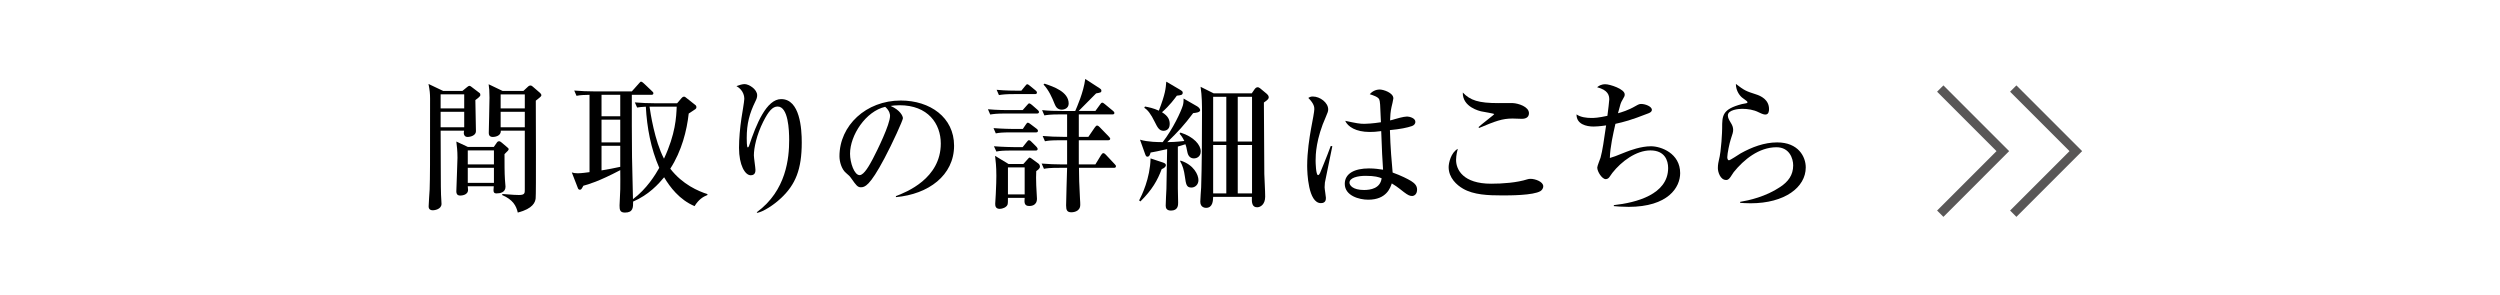
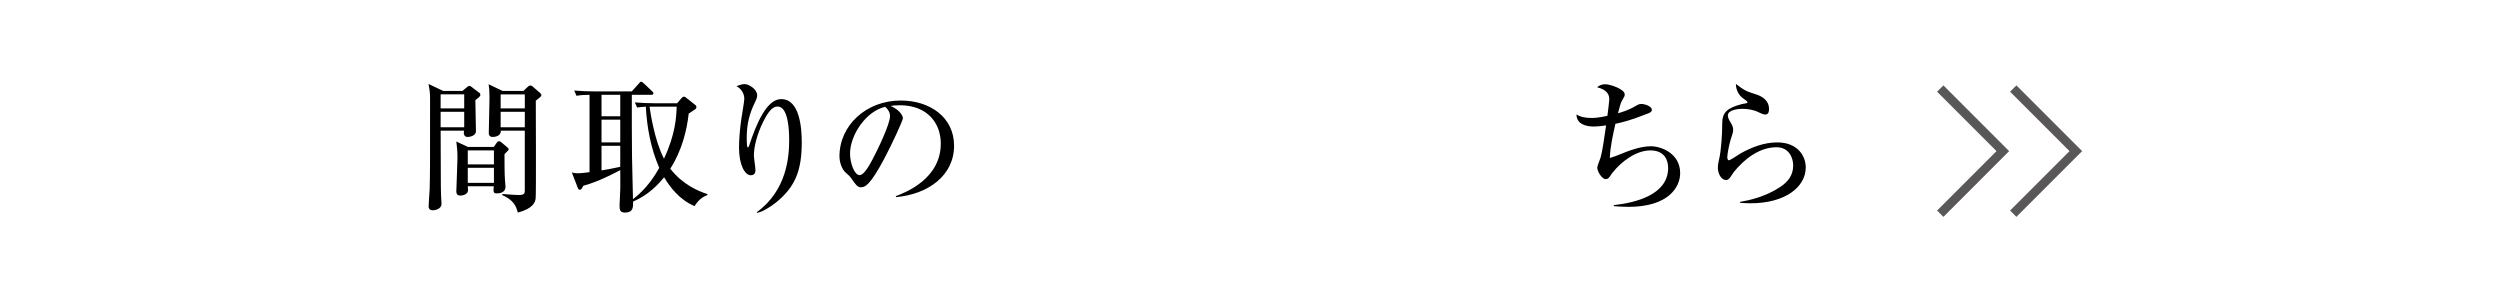
<svg xmlns="http://www.w3.org/2000/svg" id="b" width="288" height="34" viewBox="0 0 288 34">
  <defs>
    <style>.d{fill:none;stroke:#595757;stroke-miterlimit:10;stroke-width:1.029px;}.e,.f{stroke-width:0px;}.f{fill:#fff;}</style>
  </defs>
  <g id="c">
    <rect class="f" width="288" height="34" />
    <path class="e" d="m55.239,10.707c.066.049.099.115.099.247,0,.181-.494.511-.576.576,0,.511.066,3.013.066,3.589,0,.479-.609.658-.971.658-.313,0-.428-.246-.428-.443,0-.1.017-.182.033-.28h-2.7c.017,1.581.017,3.408.017,4.741,0,.774,0,2.635.066,3.343.017.181.017.296.017.346,0,.642-.84.741-.988.741-.494,0-.494-.346-.494-.461,0-.28.099-1.631.115-1.943.049-1.597.049-2.486.049-10.422,0-.625-.033-.971-.181-1.729l1.696.807h2.207l.543-.444c.115-.099.198-.148.28-.148.065,0,.148.065.197.099l.955.725Zm-4.479,1.778h2.717v-1.614h-2.717v1.614Zm0,2.173h2.717v-1.777h-2.717v1.777Zm6.125,2.272l.312-.444c.083-.132.148-.215.313-.215.099,0,.23.115.296.165l.642.544c.115.098.148.131.148.213,0,.1-.099.198-.477.561,0,1.037,0,2.174.049,2.914,0,.132.066.725.066.84,0,.658-.609.773-1.054.773-.247,0-.33-.115-.33-.379,0-.099.033-.346.033-.444h-2.997c.017.132.033.313.033.411,0,.659-.856.659-.905.659-.445,0-.445-.362-.445-.493,0-.396.132-3.244.132-3.854,0-.84-.066-1.284-.132-1.877l1.334.626h2.98Zm-2.997.396v1.613h3.013v-1.613h-3.013Zm0,2.008v1.729h3.013v-1.729h-3.013Zm6.405-8.857l.461-.428c.148-.148.23-.197.362-.197.099,0,.165.049.247.115l.856.74c.082.066.148.182.148.264s-.082.181-.23.296c-.181.148-.263.214-.412.329,0,1.021.049,10.817-.017,11.262-.049.412-.28,1.17-2.058,1.631-.181-.774-.543-1.482-1.811-2.025l.05-.115c1.103.099,1.745.115,1.893.115.675,0,.675-.215.675-.626v-6.783h-2.766c.049.626-.708.724-.906.724-.477,0-.477-.346-.477-.493,0-.181.082-3.392.082-4.034,0-.773-.033-1.103-.099-1.547l1.613.773h2.388Zm-2.618.395v1.614h2.783v-1.614h-2.783Zm0,2.01v1.777h2.783v-1.777h-2.783Z" />
    <path class="e" d="m80.015,23.746c-1.729-.724-2.848-2.205-3.507-3.325-.625.757-1.762,2.025-3.573,2.799,0,.659.017,1.269-.938,1.269-.576,0-.625-.313-.625-.824,0-.164.082-1.597.082-1.86.017-.312,0-1.86,0-2.206-2.502,1.317-3.688,1.646-4.248,1.795-.23.411-.247.461-.412.461-.115,0-.181-.082-.214-.165l-.708-1.827c.197.066.362.099.691.099.412,0,1.12-.099,1.35-.132v-8.907c-.725.017-.972.017-1.499.115l-.263-.608c.774.065,1.564.098,2.338.098h4.297l.807-.904c.181-.198.181-.215.263-.215.099,0,.214.115.313.197l.955.906c.066.065.148.131.148.23,0,.181-.165.181-.247.181h-2.239v3.573c0,3.095.017,3.622.132,8.445,1.581-1.168,2.585-2.814,3.029-3.605-.971-2.223-1.416-4.626-1.547-7.047-.51.018-.757.066-1.004.1l-.263-.593c.773.065,1.564.099,2.338.099h2.535l.478-.561c.099-.115.181-.197.313-.197.099,0,.148.033.28.148l1.021.807c.099.066.131.182.131.247,0,.099-.033.165-.115.23-.197.148-.56.362-.774.511-.214,1.959-.807,4.313-2.124,6.355,1.432,1.844,3.243,2.584,4.281,2.93v.1c-.511.197-1.038.543-1.482,1.283Zm-8.562-12.825h-2.157v2.47h2.157v-2.47Zm0,2.864h-2.157v2.619h2.157v-2.619Zm0,3.014h-2.157v2.832c.659-.115,1.548-.264,2.157-.412v-2.42Zm3.721-4.512h-.346c.099.691.576,3.919,1.663,5.994,1.333-2.85,1.416-4.791,1.465-5.994h-2.782Z" />
    <path class="e" d="m89.974,22.824c-.839.791-2.008,1.549-2.733,1.696l-.066-.065c3.425-2.503,3.737-6.273,3.737-8.331,0-1.12-.099-3.853-1.333-3.853-.576,0-1.037.526-1.646,1.729-.773,1.531-1.086,3.046-1.086,3.902,0,.264.181,1.416.181,1.662,0,.165,0,.626-.543.626-.659,0-1.35-1.169-1.35-3.161,0-1.054.115-2.305.28-3.408.049-.346.33-1.943.33-2.238,0-.182-.033-.973-.906-1.466.313-.115.675-.23.938-.23.494,0,1.449.593,1.449,1.284,0,.246-.065.428-.214.725-.675,1.383-.988,2.552-.988,4.215,0,.197,0,1.07.115,1.07.083,0,.115-.1.148-.165.84-2.552,2.025-5.4,3.705-5.4,2.173,0,2.371,3.425,2.371,4.989,0,3.127-.725,4.856-2.388,6.42Z" />
    <path class="e" d="m103.209,22.594c1.202-.461,5.17-2.024,5.17-6.059,0-2.288-1.481-4.412-4.742-4.412-.494,0-.823.049-1.037.082,1.103.478,1.416,1.169,1.416,1.416,0,.23-1.218,2.914-2.124,4.61-1.712,3.227-2.272,3.342-2.733,3.342-.362,0-.543-.247-1.054-.972-.23-.328-.296-.378-.659-.691-.494-.411-.741-1.283-.741-1.91,0-3.539,3.062-6.42,7.063-6.42,3.375,0,6.141,1.942,6.141,5.202,0,3.425-2.963,5.599-6.701,5.927v-.115Zm-5.285-4.889c0,1.053.494,2.469,1.103,2.469.527,0,1.169-1.219,1.515-1.86.527-1.005,1.992-3.984,1.992-4.972,0-.115-.017-.561-.56-1.037-2.239.51-4.05,3.275-4.05,5.4Z" />
-     <path class="e" d="m119.441,13.078h-3.589c-1.004,0-1.367.049-1.778.115l-.263-.609c1.004.099,2.157.099,2.338.099h1.663l.494-.56c.148-.182.198-.214.264-.214.099,0,.263.147.312.181l.642.561c.099.098.165.147.165.263,0,.148-.148.165-.247.165Zm-.115,2.173h-2.832c-1.004,0-1.367.033-1.778.115l-.263-.608c1.004.082,2.157.098,2.338.098h1.037l.346-.51c.099-.148.148-.214.247-.214q.083,0,.313.181l.675.511c.033.032.165.115.165.247,0,.164-.148.181-.247.181Zm-.033,2.091h-2.733c-1.004,0-1.367.033-1.778.115l-.28-.609c1.004.083,2.173.1,2.354.1h.955l.461-.576c.148-.182.165-.215.263-.215.132,0,.214.1.296.182l.56.56c.049.05.148.181.148.264,0,.165-.148.181-.247.181Zm.083,2.371c-.017.312-.033,1.119,0,1.646.017.51.082,1.465.082,1.531,0,.84-.741.84-.889.84-.577,0-.577-.396-.527-.938h-1.926c0,.362,0,.658-.05.79-.131.312-.593.478-.889.478-.527,0-.527-.396-.527-.609,0-.165.065-.922.065-1.087.05-.987.066-1.712.066-2.123,0-1.104-.082-1.713-.148-2.289l1.547.938h1.712l.461-.511c.066-.065.181-.23.264-.23.049,0,.214.1.263.148l.741.543c.099.083.181.198.181.363,0,.23-.296.411-.428.51Zm-.165-8.874h-2.338c-1.021,0-1.383.05-1.795.115l-.263-.609c1.004.099,2.157.099,2.354.099h.494l.428-.526c.165-.198.181-.214.263-.214.049,0,.115.033.296.181l.642.526c.083.066.165.148.165.264,0,.148-.148.165-.247.165Zm-1.169,8.446h-1.926v3.111h1.926v-3.111Zm10.273.049h-4.017c0,.922.033,2.059.115,3.508.033.443.033.608.033.757,0,.856-.955.856-1.021.856-.494,0-.609-.248-.609-.791,0-.625.099-3.639.115-4.33h-.889c-1.136,0-1.449.05-1.778.115l-.264-.609c.774.066,1.564.1,2.338.1h.593v-2.783h-.774c-1.136,0-1.449.05-1.778.115l-.264-.609c.774.066,1.564.1,2.338.1h.478v-2.585h-.84c-1.136,0-1.465.065-1.778.115l-.264-.609c.774.083,1.548.099,2.338.099h1.482c.181-.428.955-2.141,1.152-3.688l1.63,1.054c.099.065.23.147.23.28,0,.213-.05.23-.609.328-.428.429-1.433,1.449-2.009,2.025h1.926l.527-.725c.099-.147.165-.23.264-.23.082,0,.132.033.296.165l.938.774c.049.049.165.131.165.246,0,.165-.148.165-.247.165h-3.853v2.585h1.103l.708-1.037c.132-.182.198-.264.296-.264s.247.115.296.182l1.037,1.07c.033.032.181.197.181.263,0,.165-.165.181-.263.181h-3.359v2.783h1.91l.642-1.055c.066-.098.165-.246.264-.246.115,0,.247.115.313.197l1.004,1.07c.099.099.148.164.148.247,0,.165-.148.181-.247.181Zm-5.993-6.701c-.543,0-.708-.378-.823-.642-.313-.79-.675-1.597-1.285-2.255l.116-.1c1.037.346,2.782.938,2.782,2.289,0,.543-.494.707-.791.707Z" />
-     <path class="e" d="m133.828,19.482c-.478,1.268-1.086,2.371-2.453,3.721l-.148-.115c.296-.56,1.268-2.535,1.317-4.84l1.433.477c.296.1.329.198.329.313,0,.181-.214.346-.478.444Zm3.721-1.234c-.445,0-.691-.297-.774-.774-.083-.461-.148-.691-.214-.856-.148.05-.346.115-.873.264v4.824c0,.461.033,1.186.033,1.646,0,.264,0,.906-.823.906-.527,0-.609-.313-.609-.577,0-.296.066-1.646.083-1.927.017-.443.049-3.012.083-4.576-1.054.246-1.465.312-1.91.395-.033.148-.115.479-.362.479-.148,0-.197-.115-.28-.346l-.576-1.614c.938.28,2.14.28,2.618.28,1.186-1.531,2.107-3.523,2.322-4.231.082-.313.082-.526.082-.79l1.548.889c.181.099.362.297.362.444,0,.264-.478.313-.807.346-1.021,1.366-1.762,2.173-2.98,3.343.379,0,.955-.017,1.959-.132-.23-.478-.379-.642-.543-.84l.099-.132c1.564.494,2.338,1.433,2.338,2.174,0,.658-.543.807-.773.807Zm-1.976-7.229c-.23.312-.823,1.137-1.712,1.91.757.461.889.922.889,1.367,0,.724-.577.773-.708.773-.511,0-.708-.412-1.004-1.004-.478-.973-.823-1.4-1.218-1.646l.082-.148c.428.082.955.181,1.597.477.757-1.959.79-2.551.856-3.342l1.515.889c.296.182.379.23.379.379,0,.28-.23.297-.675.346Zm1.68,10.587c-.576,0-.626-.362-.757-1.284-.099-.741-.264-1.268-.543-1.745l.033-.083c1.564.494,2.075,1.664,2.075,2.256,0,.527-.395.856-.807.856Zm8.347-9.796c0,.033.033,7.425.049,8.232.017.724.099,1.877.099,2.617,0,.873-.527,1.219-.922,1.219-.576,0-.642-.511-.609-1.202h-4.462c-.017.428-.033,1.268-.823,1.268-.099,0-.659-.033-.659-.708,0-.264.083-1.399.099-1.63.082-2.371.099-6.009.099-8.562,0-.873,0-1.992-.165-3.046l1.515.757h4.379l.329-.477c.083-.115.198-.23.362-.23.049,0,.132.016.264.115l.774.642c.049.05.23.198.23.396,0,.148-.066.279-.56.609Zm-4.33-.659h-1.515v5.153h1.515v-5.153Zm0,5.549h-1.515v5.581h1.515v-5.581Zm2.964-5.549h-1.646v5.153h1.646v-5.153Zm0,5.549h-1.646v5.581h1.646v-5.581Z" />
-     <path class="e" d="m152.628,21.03c-.017.165-.033.362-.033.543,0,.198.148,1.038.148,1.202,0,.197,0,.625-.576.625-1.465,0-1.581-3.506-1.581-4.297,0-1.613.263-3.243.444-4.264.198-1.021.379-2.009.379-2.256,0-.214,0-.609-.691-1.301.23-.164.412-.164.527-.164.823,0,1.762.707,1.762,1.481,0,.23-.066.378-.247.807-1.169,2.602-1.202,4.445-1.202,5.104,0,.213.033,1.662.28,1.662.065,0,.131-.033.247-.279.066-.182.675-1.598,1.218-3.079l.181.032c-.016.033-.856,4.166-.856,4.183Zm10.043,1.548c-.247,0-.461-.082-.938-.445-.807-.642-1.119-.84-1.399-1.004-.165.478-.592,1.877-2.716,1.877-1.021,0-2.7-.444-2.7-1.828,0-1.186,1.12-1.777,2.782-1.777.675,0,1.169.082,1.63.148-.083-1.137-.132-2.157-.214-4.445-.56.082-.971.098-1.333.098-1.581,0-2.519-.608-2.815-1.283,1.301.279,1.663.346,2.206.346.198,0,.972-.033,1.91-.182-.083-2.141-.099-2.387-.198-2.635-.115-.279-.708-.477-1.086-.592.28-.346.708-.543,1.152-.543.395,0,1.564.361,1.564,1.02,0,.115-.181.873-.214,1.005-.115.511-.148,1.005-.165,1.531.115-.017.312-.065.56-.147.115-.033.988-.297,1.399-.297.247,0,.955.164.955.609,0,.264-.198.428-.412.494-.527.181-1.301.346-2.519.461.049,1.942.214,3.852.313,4.889.971.347,1.745.742,2.124.973.379.246.692.51.692.987,0,.56-.346.741-.577.741Zm-5.351-2.322c-.906,0-1.86.215-1.86.791,0,.296.378.84,1.679.84.741,0,1.877-.182,2.025-1.351-.329-.132-.773-.28-1.844-.28Z" />
-     <path class="e" d="m177.454,22.018c-.839.494-3.523.494-4.396.494-1.63,0-3.292-.065-4.511-.773-.724-.412-1.663-1.252-1.663-2.486,0-.478.263-1.68,1.054-2.107-.198.691-.198,1.202-.198,1.284,0,1.12.823,2.733,4.034,2.733,1.317,0,2.964-.115,4.198-.511.116-.032.198-.05.346-.05.543,0,1.465.33,1.465.856,0,.296-.214.494-.33.56Zm-2.124-8.33c-.165,0-.938-.033-1.086-.033-1.202,0-1.959.297-3.853,1.086l-.066-.098c.263-.264,1.811-1.434,1.811-1.499s-1.268-.263-1.482-.312c-.148-.033-2.189-.478-2.14-2.173.856.904,1.828,1.218,4.083,1.218.28,0,1.482-.017,1.712,0,.576.033,1.828.396,1.828,1.169,0,.576-.56.643-.807.643Z" />
    <path class="e" d="m187.577,23.829c-.757,0-1.251-.05-1.663-.083v-.115c2.552-.279,6.256-1.218,6.256-4.28,0-.872-.395-2.024-2.042-2.024s-3.342,1.268-4.379,2.584c-.066.082-.313.445-.362.511-.099.132-.247.214-.412.214-.412,0-.971-.855-.971-1.334,0-.181.329-.971.378-1.135.214-.742.412-2.125.642-3.722-.79.115-1.235.132-1.449.132-.823,0-1.976-.264-1.959-1.399.461.329,1.153.411,1.729.411.313,0,.774-.016,1.828-.246.082-.626.214-1.713.214-1.877,0-.479-.132-1.087-1.399-1.416.165-.132.428-.346.955-.346.494,0,2.223.543,2.223,1.168,0,.182-.017.23-.28.676-.181.312-.197.362-.494,1.498.412-.115,1.169-.329,2.042-.84.346-.197.444-.23.642-.23.444,0,1.218.28,1.218.676,0,.213-.181.312-.378.395-2.107.823-2.799.988-3.82,1.219-.264,1.168-.609,2.667-.642,3.935.444-.132.593-.181,1.894-.708.428-.164,1.679-.643,2.848-.643,1.152,0,3.359.807,3.359,3.096,0,1.613-1.35,3.886-5.977,3.886Z" />
    <path class="e" d="m201.668,23.418c-.543,0-.906-.033-1.202-.05v-.115c1.004-.165,2.947-.593,4.61-1.712.922-.609,1.499-1.367,1.499-2.486,0-.791-.428-2.092-1.926-2.092-2.025,0-3.771,1.434-4.923,2.865-.066.1-.33.511-.395.593-.214.296-.362.313-.478.313-.675,0-.955-.922-.955-1.367s.083-.758.115-.905c.296-1.12.379-3.358.379-3.672,0-1.481,0-2.206,2.272-2.799.099-.032.527-.082.609-.132.017-.016.033-.049.033-.082,0-.082-.049-.132-.56-.494-.263-.182-.773-.773-.773-1.613,1.021.773,1.152.823,2.321,1.201.527.165,1.498.594,1.498,1.696,0,.247-.049.626-.412.626-.148,0-.28-.017-.757-.247-.609-.313-1.3-.411-1.942-.411-.396,0-1.63.115-1.63.757,0,.28.115.493.379.922.132.214.23.461.23.741,0,.264-.066.461-.28,1.104-.132.378-.396,1.629-.396,2.041,0,.099.017.362.198.362.132,0,1.12-.659,1.333-.79,1.301-.725,2.733-1.268,4.215-1.268,2.437,0,3.293,1.646,3.293,2.881,0,2.288-2.42,4.133-6.355,4.133Z" />
    <polyline class="d" points="231.926 10.201 239.135 17.41 231.926 24.619" />
    <polyline class="d" points="223.517 10.201 230.725 17.41 223.517 24.619" />
  </g>
</svg>